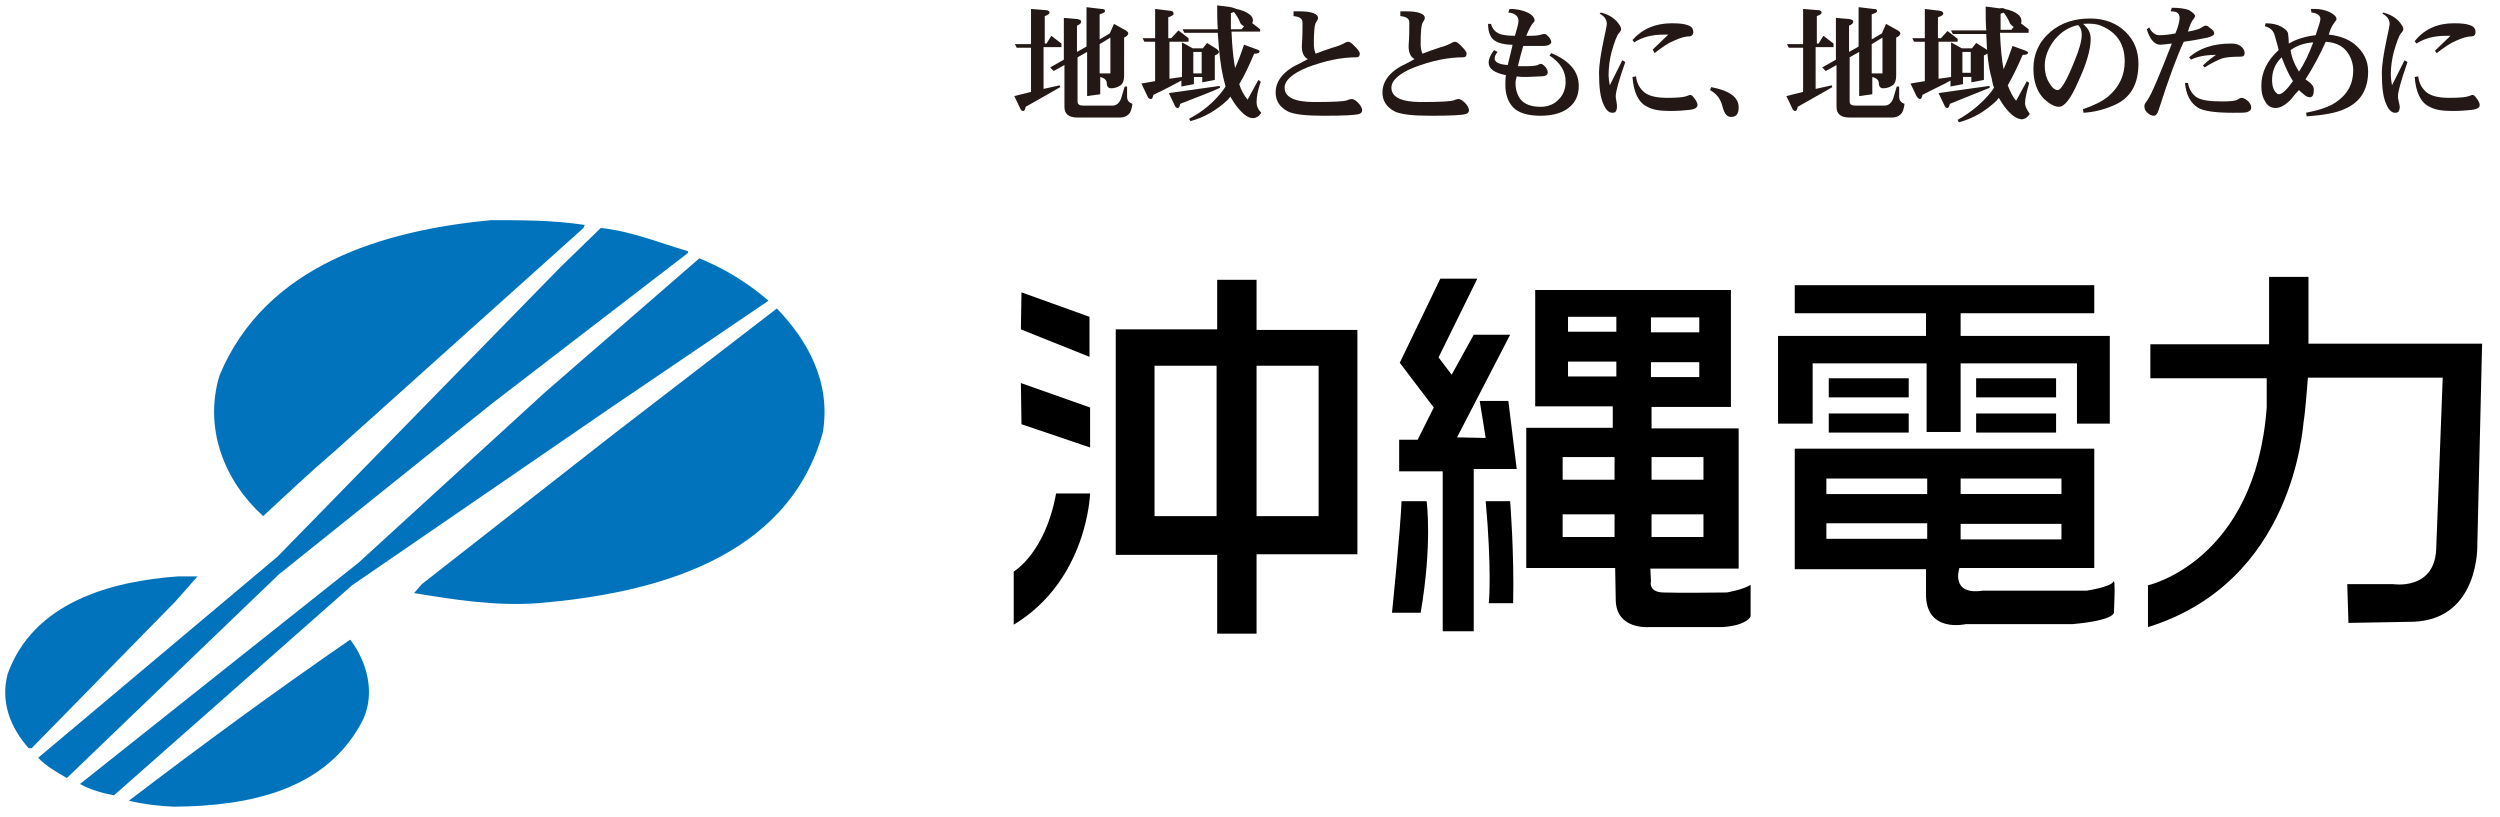
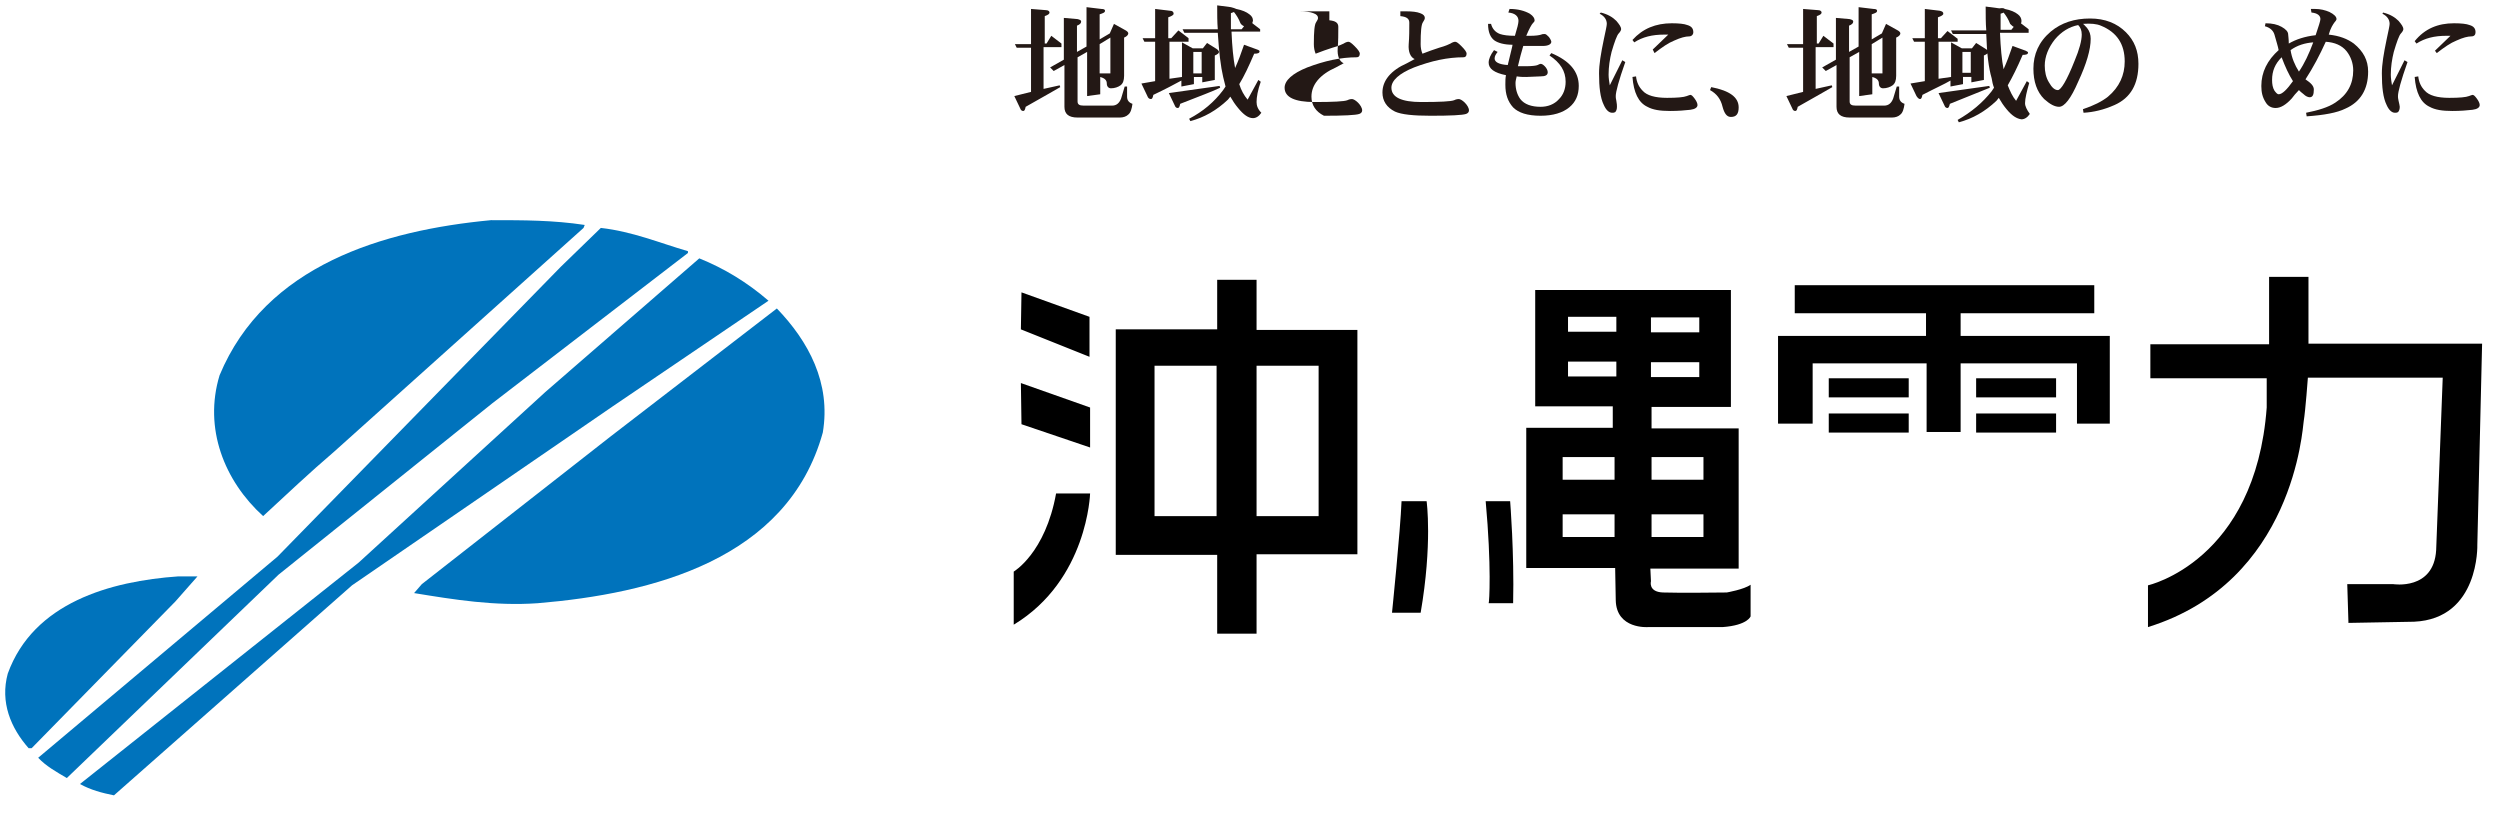
<svg xmlns="http://www.w3.org/2000/svg" version="1.1" id="レイヤー_1" x="0px" y="0px" viewBox="0 0 419 137" style="enable-background:new 0 0 419 137;" xml:space="preserve">
  <style type="text/css">
	.st0{fill:#0073BC;}
	.st1{fill:#231815;}
</style>
  <g>
    <g>
      <g>
        <g>
          <path d="M360.4,57.7h19.9V46.4h6.6v11.2H416l-0.8,33.7c0,0,0.4,12.4-10.6,12.9l-11,0.2l-0.2-6.5h7.7c0,0,6.8,1.1,7.2-5.7      l1.1-28.9h-22.6c0,0-0.4,5.5-0.7,7.3c-0.2,1.1-1.6,26.9-26.1,34.5v-7c0,0,18-4,19.9-29.8v-4.9h-19.5V57.7z" />
        </g>
        <g>
          <rect x="306.5" y="69.3" width="13.4" height="3.2" />
          <rect x="306.5" y="63.4" width="13.4" height="3.2" />
          <rect x="331.2" y="69.3" width="13.4" height="3.2" />
          <rect x="331.2" y="63.4" width="13.4" height="3.2" />
          <polygon points="300.8,47.8 351,47.8 351,52.5 328.6,52.5 328.6,56.3 353.6,56.3 353.6,71 348.1,71 348.1,60.9 328.6,60.9       328.6,72.4 322.9,72.4 322.9,60.9 303.8,60.9 303.8,71 298,71 298,56.3 322.8,56.3 322.8,52.5 300.8,52.5     " />
-           <path d="M354.2,97.5c-0.5,0.9-4.5,1.5-4.5,1.5L332.3,99c-5.5,0.8-3.9-3.8-3.9-3.8H351v-20h-50.2v20.2h22v4.1      c-0.1,6.7,6.7,5.1,6.7,5.1h17.9c7.6-0.7,6.9-2.1,6.9-2.1S354.6,96.6,354.2,97.5z M328.6,80.2h16.9v2.6h-16.9V80.2z M328.6,87.8      h16.9v2.6h-16.9V87.8z M323,90.3h-16.9v-2.6H323V90.3z M323,82.8h-16.9v-2.6H323V82.8z" />
        </g>
        <g>
          <path d="M249,84h4.1c0,0,0.7,8.7,0.5,17.1h-4.1C249.6,101,250,95,249,84z" />
          <path d="M234.9,84h4.2c0,0,1,7.1-1,18.7h-4.8C233.3,102.7,234.7,89,234.9,84z" />
-           <polygon points="241.4,46.7 247.6,46.7 241.1,59.9 243.3,62.8 247,56.1 253.1,56.1 244.2,73.3 249,73.4 248,67.2 252.8,67.2       254.2,78.6 247,78.6 247,105.8 241.8,105.8 241.8,79 234.5,79 234.5,73.7 237.6,73.7 240.3,68.3 234.6,60.8     " />
          <path d="M289.4,99.3c0,0-8.3,0.1-10.7,0c-2.5-0.1-2-1.9-2-1.9l-0.1-2.1h14.8V71.8h-14.6v-3.6h13.3V48.6h-32.8v19.5h13v3.6h-14.5      v23.5h14.9l0.1,5.4c0.1,4.9,5.4,4.5,5.4,4.5h12.5c4.2-0.3,4.7-1.8,4.7-1.8v-5.3C292.3,98.8,289.4,99.3,289.4,99.3z M285.5,90      h-8.7v-3.8l8.7,0V90z M285.5,76.6v3.8h-8.7v-3.8H285.5z M276.7,53.2h8.1v2.5h-8.1V53.2z M276.7,60.7h8.1v2.5h-8.1V60.7z       M270.6,90h-8.7v-3.8h8.7V90z M270.6,80.4h-8.7v-3.8h8.7V80.4z M270.9,63.1h-8.1v-2.5h8.1V63.1z M270.9,55.6h-8.1v-2.5h8.1V55.6      z" />
        </g>
        <path d="M187,55.2h17v-8.3h6.6v8.4h16.9v37.6h-16.9v13.3H204V93h-17V55.2z M169.9,95.8v8.9c12.4-7.5,12.8-22,12.8-22H177     C175.2,92.7,169.9,95.8,169.9,95.8z M171.2,71.1l11.5,3.9v-6.7l-11.6-4.1L171.2,71.1z M171.1,55.2l11.5,4.6v-6.7l-11.4-4.1     L171.1,55.2z M193.5,86.5h10.4V61.3h-10.4V86.5z M210.6,86.5H221V61.3h-10.4V86.5z" />
      </g>
      <g>
        <g>
          <path class="st0" d="M98,37.7l-0.2,0.5L56,75.7c-4.1,3.5-8,7.2-11.9,10.8c-6.5-5.9-10-14.7-7.3-23.6c7.7-18.5,27.5-24.3,45.5-26      C87.8,36.9,92.7,36.9,98,37.7z" />
          <path class="st0" d="M115.3,42.1v0.3L82.5,67.6L46.7,96.3l-35.5,34.1c-1.7-1-3.5-2-4.8-3.4l40.1-33.7l47.5-48.6l6.7-6.5      C106,38.8,110.5,40.7,115.3,42.1z" />
          <path class="st0" d="M128.8,50.4l-26.1,17.7L59,98.1l-39.9,35.2c-2-0.4-3.9-0.9-5.7-1.9l46.7-37.1l31.3-28.6l25.8-22.4      C121.4,45,125.2,47.3,128.8,50.4z" />
          <path class="st0" d="M137.9,72.5c-5.9,21.3-28.6,27-47.8,28.6c-7.2,0.5-14-0.6-20.7-1.7l1.3-1.5l31.7-24.8l27.8-21.4      C135.5,57.2,139.3,64.2,137.9,72.5z" />
          <path class="st0" d="M29.4,100.8L5.3,125.4H4.8c-3-3.4-4.8-7.7-3.5-12.5C5.6,101,18.5,97.4,29.9,96.6h3.2L29.4,100.8z" />
-           <path class="st0" d="M58.7,107.2c2.8,3.7,4.2,8.8,2.2,13.3c-6,12-19.2,14.6-31.7,14.7c-2.6-0.1-5.1-0.4-7.6-1      C33.8,124.9,46.2,115.8,58.7,107.2z" />
        </g>
      </g>
    </g>
    <path class="st1" d="M186.1,6.3v6h-1.8V7.4L186.1,6.3z M175.4,7.3h-0.3V2.7c0.6-0.2,0.8-0.4,0.8-0.6c0-0.2-0.2-0.4-0.6-0.4   l-2.5-0.2v5.9h-2.7l0.3,0.6h2.4v7.4l-2.8,0.7l1,2.1c0.1,0.3,0.3,0.4,0.5,0.4c0.2,0,0.3-0.2,0.4-0.7c2.8-1.6,4.8-2.7,5.8-3.3   l-0.1-0.3l-2.7,0.6V7.9h3V7.3l-1.7-1.3L175.4,7.3z M186,5.6l-1.7,1V2.4c0.6-0.2,0.9-0.3,0.9-0.6c0-0.2-0.2-0.3-0.6-0.3l-2.5-0.3   v6.6l-1.6,0.9V4.3c0.5-0.2,0.7-0.4,0.7-0.7c0-0.2-0.2-0.3-0.6-0.4l-2.3-0.2v7l-2.3,1.3l0.6,0.6l1.8-1v7c0,1.2,0.7,1.8,2.2,1.8h7.1   c0.6,0,1.1-0.2,1.4-0.5c0.4-0.3,0.6-1,0.7-1.8c-0.6-0.2-0.9-0.6-0.9-1.2v-1.7h-0.4l-0.6,2c-0.3,0.8-0.8,1.2-1.5,1.2h-4.8   c-0.7,0-1-0.2-1-0.7V9.6l1.6-0.9v7.4l2.2-0.3v-2.9c0.7,0.2,1.1,0.5,1.1,1.1c0,0.5,0.3,0.8,0.7,0.8c0.6,0,1.2-0.2,1.6-0.5   c0.4-0.3,0.6-0.8,0.6-1.6V6.3c0.5-0.2,0.7-0.5,0.7-0.7c0-0.2-0.2-0.4-0.6-0.6l-1.8-1L186,5.6z" />
    <path class="st1" d="M200,8.7h1.4v3.6H200V8.7z M196.3,6.4h-0.5V2.9c0.6-0.2,0.9-0.4,0.9-0.6c0-0.3-0.2-0.5-0.6-0.5l-2.5-0.3v4.9   h-2.1l0.3,0.6h1.8v6.6l-2.3,0.4l1,2.1c0.1,0.3,0.3,0.5,0.6,0.5c0.2,0,0.3-0.2,0.4-0.7c2.1-1,3.6-1.8,4.7-2.4v1l2.1-0.4v-1.2h1.4   v0.9l2.1-0.4V9.3c0.5-0.2,0.7-0.4,0.7-0.6c0-0.1-0.1-0.3-0.4-0.5l-1.6-1l-0.7,0.9h-1.7l-1.8-1v5.8l-2.1,0.3V7h3.2V6.4l-1.7-1.3   L196.3,6.4z M208.1,4.9h-1.8l0-2.7c0.2-0.1,0.4-0.1,0.5-0.2c0.4,0.5,0.8,1.1,1.1,1.9c0.2,0.3,0.4,0.4,0.6,0.5L208.1,4.9z    M206.3,1.2L204,0.9c0,1.4,0,2.8,0.1,4h-5.9l0.3,0.6h5.6c0.2,3.2,0.5,5.7,0.9,7.4c0.1,0.5,0.3,1.1,0.4,1.6l-0.4,0.6   c-1.5,2-3.4,3.6-5.7,4.8l0.2,0.4c2.3-0.6,4.4-1.8,6.3-3.6l0.4-0.5c0.4,0.7,0.8,1.3,1.3,1.9c0.9,1.1,1.7,1.7,2.5,1.7   c0.5,0,1-0.3,1.4-0.9c-0.6-0.6-0.8-1.2-0.8-1.8c0-0.8,0.2-2,0.7-3.4l-0.4-0.3l-1.8,3.3c-0.6-0.7-1.1-1.6-1.4-2.6   c0.8-1.3,1.6-3,2.5-5.1c0.6,0,0.9-0.1,0.9-0.4c0-0.1-0.1-0.2-0.4-0.3l-2.2-0.8c-0.5,1.5-1,2.8-1.5,3.9c-0.3-1.6-0.5-3.6-0.6-6.1   h4.8V4.9l-1.3-1c0-0.1,0-0.2,0.1-0.4c0-0.5-0.2-0.8-0.6-1.1c-0.5-0.4-1.2-0.7-2.2-0.9C207,1.4,206.7,1.3,206.3,1.2z M195.9,15.6   l1,2.1c0.1,0.3,0.3,0.4,0.5,0.4c0.2,0,0.3-0.2,0.4-0.7c3.3-1.3,5.5-2.1,6.7-2.7l-0.1-0.3L195.9,15.6z" />
-     <path class="st1" d="M216.7,1.9h1.1c1,0,1.8,0.1,2.3,0.3c0.6,0.2,0.8,0.5,0.8,0.8c0,0.2-0.1,0.4-0.3,0.7c-0.3,0.4-0.4,1.6-0.4,3.7   c0,0.6,0.1,1.1,0.3,1.6c1-0.4,1.9-0.7,2.8-1c1.1-0.3,1.7-0.6,1.9-0.7c0.3-0.2,0.6-0.3,0.8-0.3c0.2,0,0.5,0.2,1,0.7   c0.6,0.6,0.9,1,0.9,1.3c0,0.4-0.2,0.6-0.5,0.6c-2.7,0-5.4,0.6-8.3,1.7c-2.5,1-3.8,2.2-3.8,3.4c0,1.6,1.7,2.4,5,2.4   c3.2,0,5-0.1,5.5-0.3c0.4-0.2,0.7-0.2,0.8-0.2c0.2,0,0.6,0.2,1,0.6c0.4,0.4,0.7,0.9,0.7,1.3c0,0.3-0.2,0.5-0.5,0.6   c-0.6,0.2-2.6,0.3-5.9,0.3c-2.9,0-4.9-0.2-6-0.7c-1.4-0.7-2.1-1.8-2.1-3.2c0-2,1.4-3.7,4.1-4.9l1.3-0.7c-0.7-0.3-1.1-1.2-1-2.5   c0.1-1.2,0.1-2.4,0.1-3.6c0-0.7-0.5-1-1.5-1.1V1.9z" />
+     <path class="st1" d="M216.7,1.9h1.1c1,0,1.8,0.1,2.3,0.3c0.6,0.2,0.8,0.5,0.8,0.8c0,0.2-0.1,0.4-0.3,0.7c-0.3,0.4-0.4,1.6-0.4,3.7   c0,0.6,0.1,1.1,0.3,1.6c1-0.4,1.9-0.7,2.8-1c1.1-0.3,1.7-0.6,1.9-0.7c0.3-0.2,0.6-0.3,0.8-0.3c0.2,0,0.5,0.2,1,0.7   c0.6,0.6,0.9,1,0.9,1.3c0,0.4-0.2,0.6-0.5,0.6c-2.7,0-5.4,0.6-8.3,1.7c-2.5,1-3.8,2.2-3.8,3.4c0,1.6,1.7,2.4,5,2.4   c3.2,0,5-0.1,5.5-0.3c0.4-0.2,0.7-0.2,0.8-0.2c0.2,0,0.6,0.2,1,0.6c0.4,0.4,0.7,0.9,0.7,1.3c0,0.3-0.2,0.5-0.5,0.6   c-0.6,0.2-2.6,0.3-5.9,0.3c-1.4-0.7-2.1-1.8-2.1-3.2c0-2,1.4-3.7,4.1-4.9l1.3-0.7c-0.7-0.3-1.1-1.2-1-2.5   c0.1-1.2,0.1-2.4,0.1-3.6c0-0.7-0.5-1-1.5-1.1V1.9z" />
    <path class="st1" d="M234.6,1.9h1.1c1,0,1.8,0.1,2.3,0.3c0.6,0.2,0.8,0.5,0.8,0.8c0,0.2-0.1,0.4-0.3,0.7c-0.3,0.4-0.4,1.6-0.4,3.7   c0,0.6,0.1,1.1,0.3,1.6c1-0.4,1.9-0.7,2.8-1c1.1-0.3,1.7-0.6,1.9-0.7c0.3-0.2,0.6-0.3,0.8-0.3c0.2,0,0.5,0.2,1,0.7   c0.6,0.6,0.9,1,0.9,1.3c0,0.4-0.2,0.6-0.5,0.6c-2.7,0-5.4,0.6-8.3,1.7c-2.5,1-3.8,2.2-3.8,3.4c0,1.6,1.7,2.4,5,2.4   c3.2,0,5-0.1,5.5-0.3c0.4-0.2,0.7-0.2,0.8-0.2c0.2,0,0.6,0.2,1,0.6c0.4,0.4,0.7,0.9,0.7,1.3c0,0.3-0.2,0.5-0.5,0.6   c-0.6,0.2-2.6,0.3-5.9,0.3c-2.9,0-4.9-0.2-6-0.7c-1.4-0.7-2.1-1.8-2.1-3.2c0-2,1.4-3.7,4.1-4.9l1.3-0.7c-0.7-0.3-1.1-1.2-1-2.5   c0.1-1.2,0.1-2.4,0.1-3.6c0-0.7-0.5-1-1.5-1.1V1.9z" />
    <path class="st1" d="M253,1.5c1.4,0,2.5,0.3,3.4,0.8c0.6,0.4,0.8,0.8,0.8,1.1c0,0.2-0.1,0.3-0.3,0.5c-0.2,0.2-0.6,0.9-1.1,2.1h0.7   c0.9,0,1.5-0.1,1.8-0.2c0.2-0.1,0.4-0.1,0.6-0.1c0.2,0,0.4,0.2,0.7,0.5c0.3,0.4,0.4,0.7,0.4,0.8c0,0.4-0.5,0.7-1.4,0.7h-3.3   c-0.3,1-0.6,2.1-0.9,3.4h1.3c1.1,0,1.8-0.1,2-0.2c0.2-0.1,0.4-0.2,0.5-0.2c0.2,0,0.4,0.1,0.7,0.4c0.3,0.3,0.5,0.7,0.5,1   c0,0.5-0.4,0.7-1.2,0.7l-2.4,0.1c-0.5,0-1,0-1.6-0.1c-0.1,0.4-0.2,0.8-0.2,1.1c0,1.1,0.3,2,0.8,2.7c0.7,0.9,1.9,1.3,3.4,1.3   c1.2,0,2.3-0.4,3.1-1.3c0.7-0.7,1.1-1.7,1.1-2.9c0-1.8-0.9-3.2-2.7-4.4l0.3-0.4c3.1,1.3,4.6,3.1,4.6,5.5c0,1.5-0.5,2.7-1.6,3.6   c-1.1,0.9-2.7,1.4-4.8,1.4c-2.2,0-3.7-0.5-4.6-1.4c-0.9-1-1.3-2.2-1.3-3.8c0-0.6,0-1.1,0.1-1.6c-2-0.4-2.9-1.1-2.9-2.1   c0-0.6,0.3-1.3,0.9-2.1l0.6,0.3c-0.3,0.4-0.5,0.7-0.5,1.1c0,0.6,0.7,1,2.2,1.1c0.5-2.1,0.8-3.2,0.8-3.4c-1.4,0-2.4-0.3-3-0.7   c-0.7-0.5-1.1-1.4-1.1-2.8h0.5c0.2,0.8,0.7,1.4,1.5,1.7c0.6,0.2,1.4,0.3,2.5,0.3c0.4-1.3,0.6-2.1,0.6-2.5c0-0.8-0.6-1.3-1.7-1.4   L253,1.5z" />
    <path class="st1" d="M268.3,2.1c1.2,0.3,2,0.8,2.6,1.4c0.5,0.6,0.8,1,0.8,1.4c0,0.1-0.1,0.4-0.4,0.7c-0.3,0.3-0.7,1.4-1.2,3.1   c-0.3,1.2-0.5,2.5-0.5,3.8c0,0.6,0.1,1.2,0.2,1.8c0.8-1.6,1.5-3,2.1-4.2l0.5,0.3c-1.1,3.1-1.6,5-1.6,5.7c0,0.2,0,0.4,0.1,0.8   c0.1,0.5,0.1,0.8,0.1,1c0,0.4-0.1,0.7-0.3,0.9c-0.2,0.1-0.3,0.1-0.5,0.1c-0.5,0-1-0.4-1.4-1.3c-0.6-1.2-0.8-3-0.8-5.3   c0-1.5,0.3-3.3,0.8-5.7c0.3-1.4,0.5-2.3,0.5-2.6c0-0.7-0.4-1.3-1.2-1.7L268.3,2.1z M280.2,3.9c1.2,0,2.1,0.1,2.6,0.3   c0.7,0.2,1,0.6,1,1.2c0,0.4-0.3,0.7-0.7,0.7c-0.6,0-1.4,0.2-2.5,0.7c-1,0.4-2,1.1-3.3,2.1L277,8.3c0.7-0.7,1.6-1.5,2.6-2.5h-0.7   c-2,0-3.6,0.4-5,1.3l-0.3-0.4C275.3,4.8,277.5,3.9,280.2,3.9z M274.2,12.8c0.1,1,0.5,1.8,1.1,2.4c0.7,0.8,2.1,1.2,4.1,1.2   c1.7,0,2.8-0.1,3.3-0.3c0.3-0.1,0.5-0.2,0.6-0.2c0.2,0,0.4,0.2,0.7,0.6c0.3,0.4,0.5,0.8,0.5,1.1c0,0.4-0.4,0.7-1.2,0.8   c-0.9,0.1-2,0.2-3.4,0.2c-1.7,0-2.9-0.2-3.8-0.7c-1.5-0.7-2.3-2.4-2.5-5L274.2,12.8z" />
    <path class="st1" d="M286.8,14.6c3.1,0.6,4.6,1.7,4.6,3.4c0,1.1-0.4,1.6-1.3,1.6c-0.7,0-1.1-0.6-1.4-1.7c-0.3-1.3-1-2.2-2.1-2.8   L286.8,14.6z" />
    <path class="st1" d="M315.5,6.3v6h-1.8V7.4L315.5,6.3z M304.8,7.3h-0.3V2.7c0.6-0.2,0.8-0.4,0.8-0.6c0-0.2-0.2-0.4-0.6-0.4   l-2.5-0.2v5.9h-2.7l0.3,0.6h2.4v7.4l-2.8,0.7l1,2.1c0.1,0.3,0.3,0.4,0.5,0.4c0.2,0,0.3-0.2,0.4-0.7c2.8-1.6,4.8-2.7,5.8-3.3   l-0.1-0.3l-2.7,0.6V7.9h3V7.3l-1.7-1.3L304.8,7.3z M315.4,5.6l-1.7,1V2.4c0.6-0.2,0.9-0.3,0.9-0.6c0-0.2-0.2-0.3-0.6-0.3l-2.5-0.3   v6.6l-1.6,0.9V4.3c0.5-0.2,0.7-0.4,0.7-0.7c0-0.2-0.2-0.3-0.6-0.4l-2.3-0.2v7l-2.3,1.3l0.6,0.6l1.8-1v7c0,1.2,0.7,1.8,2.2,1.8h7.1   c0.6,0,1.1-0.2,1.4-0.5c0.4-0.3,0.6-1,0.7-1.8c-0.6-0.2-0.9-0.6-0.9-1.2v-1.7h-0.4l-0.6,2c-0.3,0.8-0.8,1.2-1.5,1.2h-4.8   c-0.7,0-1-0.2-1-0.7V9.6l1.6-0.9v7.4l2.2-0.3v-2.9c0.7,0.2,1.1,0.5,1.1,1.1c0,0.5,0.3,0.8,0.7,0.8c0.6,0,1.2-0.2,1.6-0.5   c0.4-0.3,0.6-0.8,0.6-1.6V6.3c0.5-0.2,0.7-0.5,0.7-0.7c0-0.2-0.2-0.4-0.6-0.6l-1.8-1L315.4,5.6z" />
    <path class="st1" d="M326.4,5.2l1.7,1.3V7h-3.2v6.2l2.1-0.3V7.1l1.8,1h1.7l0.7-0.9l1.6,1c0.3,0.2,0.4,0.3,0.4,0.5   c0,0.2-0.2,0.4-0.7,0.6v4.1l-2.1,0.4v-0.9h-1.4v1.2l-2.1,0.4v-1c-1,0.6-2.6,1.3-4.7,2.4c-0.1,0.5-0.2,0.7-0.4,0.7   c-0.2,0-0.4-0.2-0.6-0.5l-1-2.1l2.4-0.4V7h-1.8l-0.3-0.6h2.1V1.5l2.5,0.3c0.4,0.1,0.6,0.2,0.6,0.5c0,0.2-0.3,0.4-0.9,0.6v3.5h0.5   L326.4,5.2z M328.9,12.2h1.4V8.7h-1.4V12.2z M337.5,4.5c-0.2-0.1-0.4-0.3-0.6-0.5c-0.3-0.8-0.7-1.4-1.1-1.9   c-0.1,0.1-0.3,0.1-0.5,0.2l0,2.7h1.8L337.5,4.5z M336,1.5c1,0.2,1.7,0.5,2.2,0.9c0.4,0.3,0.6,0.7,0.6,1.1c0,0.1,0,0.3-0.1,0.4   l1.3,1v0.6h-4.8c0.1,2.5,0.3,4.6,0.6,6.1c0.5-1.1,1-2.4,1.5-3.9l2.2,0.8c0.2,0.1,0.4,0.2,0.4,0.3c0,0.3-0.3,0.4-0.9,0.4   c-0.9,2.1-1.7,3.7-2.5,5.1c0.4,1,0.8,1.9,1.4,2.6l1.8-3.3l0.4,0.3c-0.4,1.4-0.7,2.6-0.7,3.4c0,0.5,0.3,1.1,0.8,1.8   c-0.4,0.6-0.9,0.9-1.4,0.9c-0.8-0.1-1.6-0.6-2.5-1.7c-0.5-0.6-0.9-1.2-1.3-1.9l-0.4,0.5c-1.9,1.8-4,3-6.3,3.6l-0.2-0.4   c2.3-1.3,4.2-2.9,5.7-4.8l0.4-0.6c-0.2-0.5-0.3-1-0.4-1.6c-0.5-1.7-0.8-4.1-0.9-7.4h-5.6l-0.3-0.6h5.9c-0.1-1.2-0.1-2.6-0.1-4   l2.3,0.3C335.7,1.3,335.9,1.4,336,1.5z M333.4,14.4l0.1,0.3c-1.2,0.5-3.5,1.4-6.7,2.7c-0.1,0.4-0.2,0.7-0.4,0.7   c-0.2,0-0.4-0.1-0.5-0.4l-1-2.1L333.4,14.4z" />
    <path class="st1" d="M348.9,5.8c0,1-0.4,2.5-1.2,4.4c-1.3,3.3-2.3,4.9-2.8,4.9c-0.5,0-1-0.4-1.5-1.3c-0.5-0.8-0.7-1.8-0.7-2.8   c0-1.5,0.6-3,1.7-4.4c1.1-1.3,2.4-2.1,3.9-2.4C348.7,4.6,348.9,5.1,348.9,5.8z M343.7,5.3c-2,1.7-2.9,3.8-2.9,6.2   c0,2.2,0.6,3.9,1.8,5.1c1,0.9,1.8,1.3,2.5,1.3c0.9,0,2-1.4,3.2-4.2c1.4-3,2.1-5.4,2.1-7.2c0-0.7-0.2-1.3-0.6-1.8   c-0.3-0.3-0.5-0.6-0.7-0.7c1.3-0.1,2.3,0,3,0.3c2.7,1.1,4,3.1,4,6c0,2.3-0.9,4.3-2.8,5.9c-1,0.8-2.4,1.5-4.2,2.1l0.1,0.6   c1.7-0.1,3.4-0.5,5.2-1.3c2.7-1.2,4-3.5,4-6.9c0-2.2-0.7-3.9-2.1-5.3c-1.5-1.5-3.5-2.3-6-2.3C347.7,3.1,345.5,3.8,343.7,5.3z" />
-     <path class="st1" d="M367.9,2.7c0,0.1-0.1,0.2-0.2,0.4c-0.3,0.3-0.7,1.1-1,2.2c1.1-0.2,1.9-0.4,2.3-0.7c0.3-0.2,0.5-0.3,0.7-0.3   c0.2,0,0.4,0.1,0.7,0.4c0.5,0.3,0.7,0.6,0.7,0.9c0,0.3-0.4,0.5-1.1,0.7c-1.1,0.2-2.4,0.5-4,0.7c-1.1,2.3-2.5,6.1-4.2,11.4   c-0.2,0.7-0.5,1-0.8,1c-0.4,0-0.8-0.2-1.2-0.6c-0.3-0.3-0.4-0.6-0.4-1.1c0-0.2,0.2-0.5,0.5-0.9c0.7-1,2-4.1,4.1-9.5   c-1,0.1-1.6,0.2-1.9,0.2c-1,0-1.8-0.9-2.3-2.6l0.4-0.3c0.4,0.8,1,1.3,1.7,1.3c0.8,0,1.7-0.1,2.7-0.3c0.5-1.2,0.7-2.1,0.7-2.6   c0-0.3-0.1-0.6-0.3-0.8c-0.2-0.2-0.6-0.3-1.2-0.3l0.2-0.6c1.1,0,2.1,0.1,2.9,0.4C367.5,2.1,367.9,2.4,367.9,2.7z M373.9,7.3   c0.7,0,1.2,0.1,1.6,0.4c0.4,0.3,0.7,0.7,0.7,1.2c0,0.4-0.2,0.6-0.7,0.6c-1.5,0-2.5,0.1-3.1,0.3c-0.8,0.3-1.8,0.8-2.9,1.5l-0.3-0.3   c0.3-0.3,1-1,2.2-1.8c-1.8,0-3.2,0.3-4.2,0.8l-0.3-0.4C368.6,8.1,370.9,7.3,373.9,7.3z M366.7,13.9c0.2,1.1,0.7,1.8,1.3,2.3   c0.8,0.6,2.3,0.8,4.5,0.8c1.3,0,2.2-0.1,2.5-0.3c0.3-0.2,0.5-0.3,0.7-0.3c0.2,0,0.5,0.1,0.9,0.4c0.5,0.4,0.7,0.8,0.7,1.3   c0,0.3-0.2,0.5-0.7,0.7c-0.3,0.1-1.1,0.1-2.4,0.1c-3,0-5-0.3-5.9-0.9c-1.2-0.8-1.9-2.1-2.1-4.1L366.7,13.9z" />
    <path class="st1" d="M385.3,12c-0.7-1.1-1.2-2.3-1.4-3.6c1.1-0.8,2.4-1.2,3.8-1.3C387,9,386.2,10.7,385.3,12z M384.3,13.6   c-1,1.4-1.8,2.2-2.4,2.2c-0.2,0-0.4-0.2-0.7-0.6c-0.3-0.5-0.4-1.1-0.4-1.8c0-1.5,0.5-2.7,1.6-3.8C383,11.2,383.6,12.5,384.3,13.6z    M387.4,2.1c1,0.1,1.5,0.5,1.5,1.1c0,0.3-0.3,1.2-0.8,2.7c-1.8,0.2-3.3,0.7-4.5,1.4c0-0.8-0.1-1.3-0.1-1.5c0-0.5-0.4-0.9-1.1-1.3   c-0.7-0.4-1.6-0.6-2.7-0.6l-0.1,0.5c0.8,0.2,1.4,0.7,1.6,1.4c0.3,1.1,0.6,2,0.7,2.6c-1.9,1.7-2.9,3.7-2.9,6c0,1.1,0.2,1.9,0.7,2.7   c0.4,0.7,1,1,1.7,1c0.8,0,1.7-0.5,2.7-1.6c0.3-0.4,0.7-0.9,1.2-1.4c0.2,0.2,0.4,0.4,0.8,0.7c0.3,0.3,0.7,0.5,1,0.5   c0.5,0,0.7-0.4,0.7-1.3c0-0.6-0.5-1.1-1.4-1.7c1.3-2,2.4-4.1,3.4-6.3c1.5,0.1,2.7,0.6,3.5,1.6c0.7,0.9,1.1,2,1.1,3.2   c0,2.3-1,4.1-3,5.4c-1.2,0.8-2.9,1.3-4.9,1.7l0.1,0.6c2.9-0.2,5.1-0.6,6.5-1.3c2.5-1.1,3.8-3.2,3.8-6.2c0-1.9-0.8-3.4-2.4-4.7   c-1.1-0.8-2.4-1.3-4.2-1.5c0.3-1.1,0.7-1.7,1-2.1c0.2-0.2,0.3-0.4,0.3-0.5c0-0.4-0.4-0.8-1.2-1.2c-0.7-0.3-1.5-0.5-2.4-0.5h-0.7   L387.4,2.1z" />
    <path class="st1" d="M399.4,2.1c1.2,0.3,2,0.8,2.6,1.4c0.5,0.6,0.8,1,0.8,1.4c0,0.1-0.1,0.4-0.4,0.7c-0.3,0.3-0.7,1.4-1.2,3.1   c-0.3,1.2-0.5,2.5-0.5,3.8c0,0.6,0.1,1.2,0.2,1.8c0.8-1.6,1.5-3,2.1-4.2l0.5,0.3c-1.1,3.1-1.6,5-1.6,5.7c0,0.2,0,0.4,0.1,0.8   c0.1,0.5,0.2,0.8,0.2,1c0,0.4-0.1,0.7-0.3,0.9c-0.2,0.1-0.3,0.1-0.5,0.1c-0.5,0-1-0.4-1.4-1.3c-0.6-1.2-0.8-3-0.8-5.3   c0-1.5,0.3-3.3,0.8-5.7c0.3-1.4,0.5-2.3,0.5-2.6c0-0.7-0.4-1.3-1.2-1.7L399.4,2.1z M411.3,3.9c1.2,0,2.1,0.1,2.6,0.3   c0.7,0.2,1,0.6,1,1.2c0,0.4-0.2,0.7-0.7,0.7c-0.6,0-1.4,0.2-2.5,0.7c-1,0.4-2,1.1-3.3,2.1l-0.3-0.4c0.7-0.7,1.6-1.5,2.6-2.5h-0.7   c-2,0-3.6,0.4-5,1.3l-0.3-0.4C406.4,4.8,408.6,3.9,411.3,3.9z M405.3,12.8c0.1,1,0.5,1.8,1.1,2.4c0.7,0.8,2.1,1.2,4.1,1.2   c1.7,0,2.8-0.1,3.3-0.3c0.3-0.1,0.5-0.2,0.6-0.2c0.2,0,0.4,0.2,0.7,0.6c0.3,0.4,0.5,0.8,0.5,1.1c0,0.4-0.4,0.7-1.2,0.8   c-0.9,0.1-2,0.2-3.4,0.2c-1.7,0-2.9-0.2-3.8-0.7c-1.5-0.7-2.3-2.4-2.5-5L405.3,12.8z" />
  </g>
</svg>